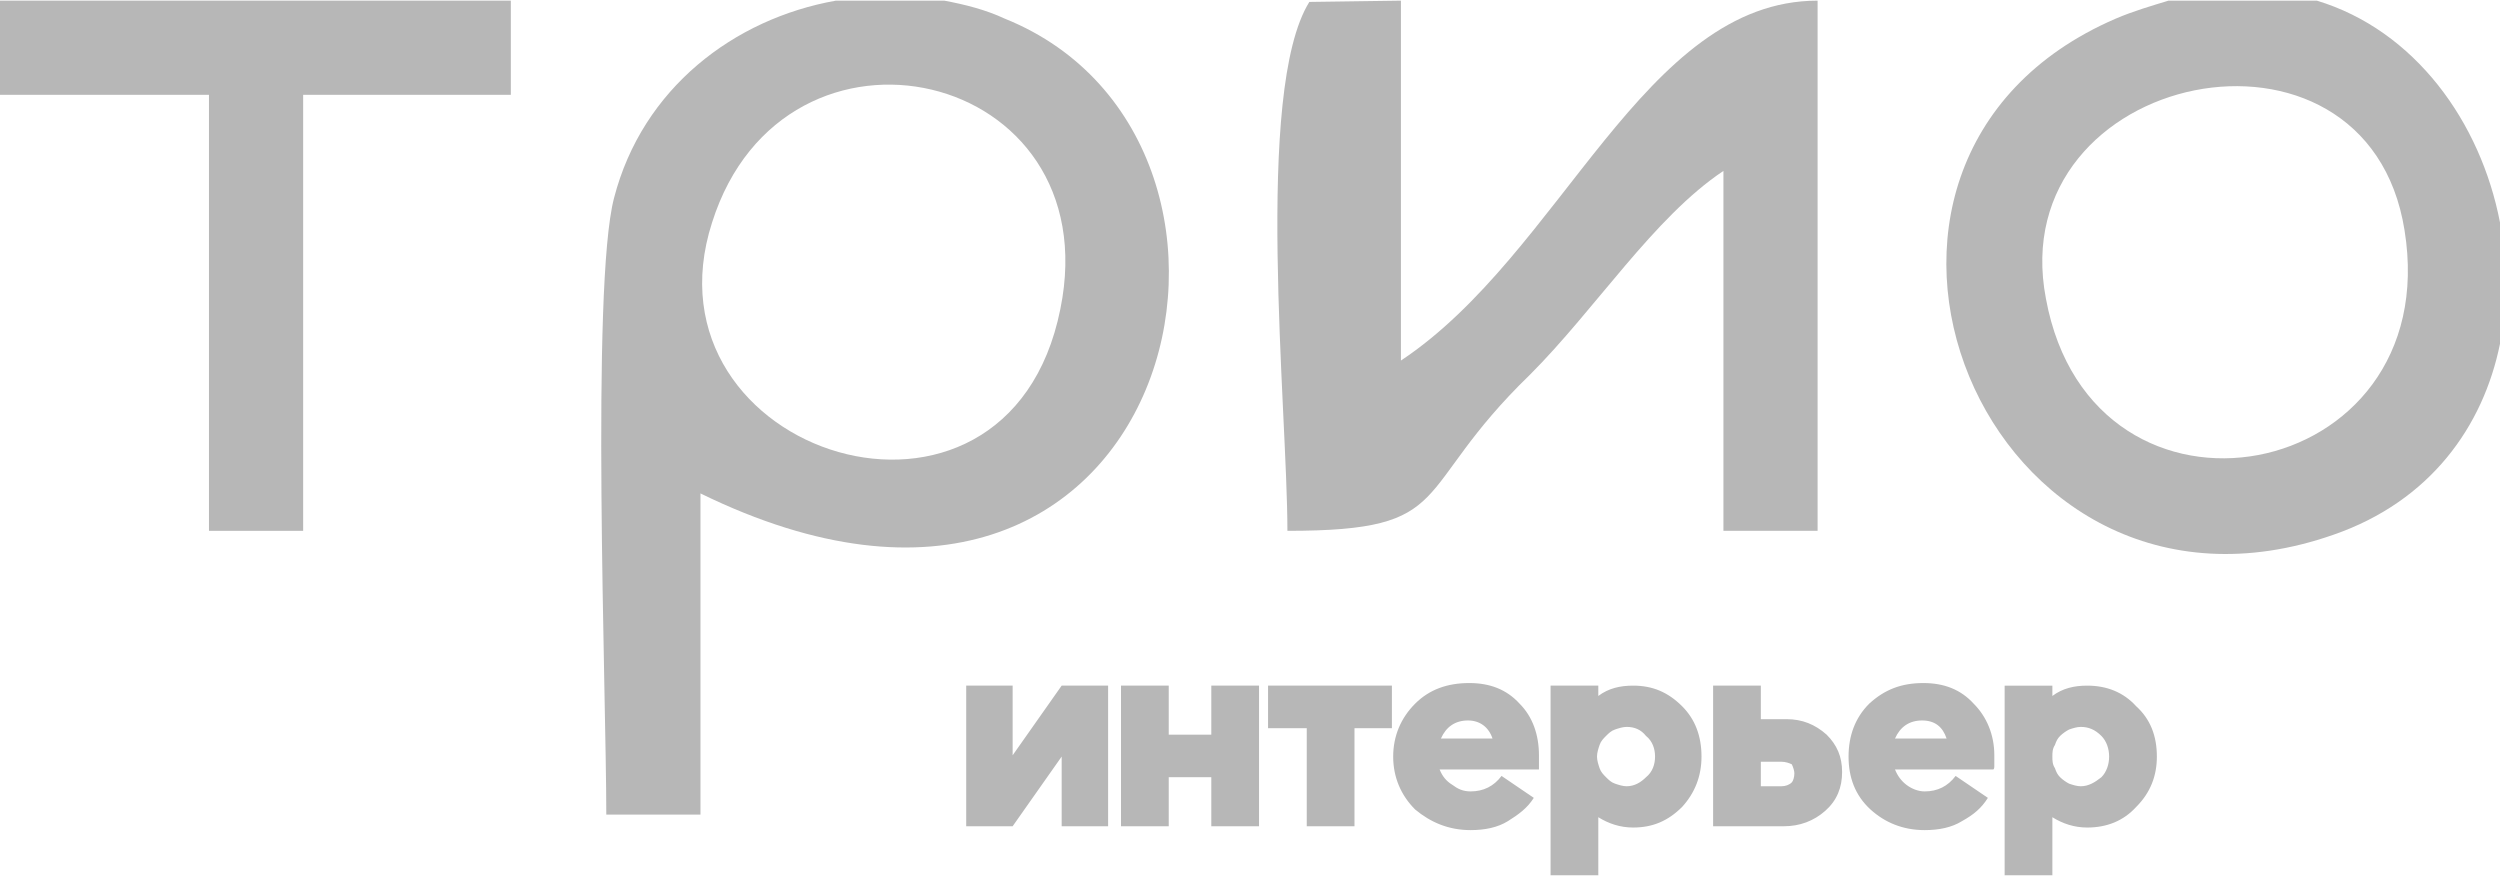
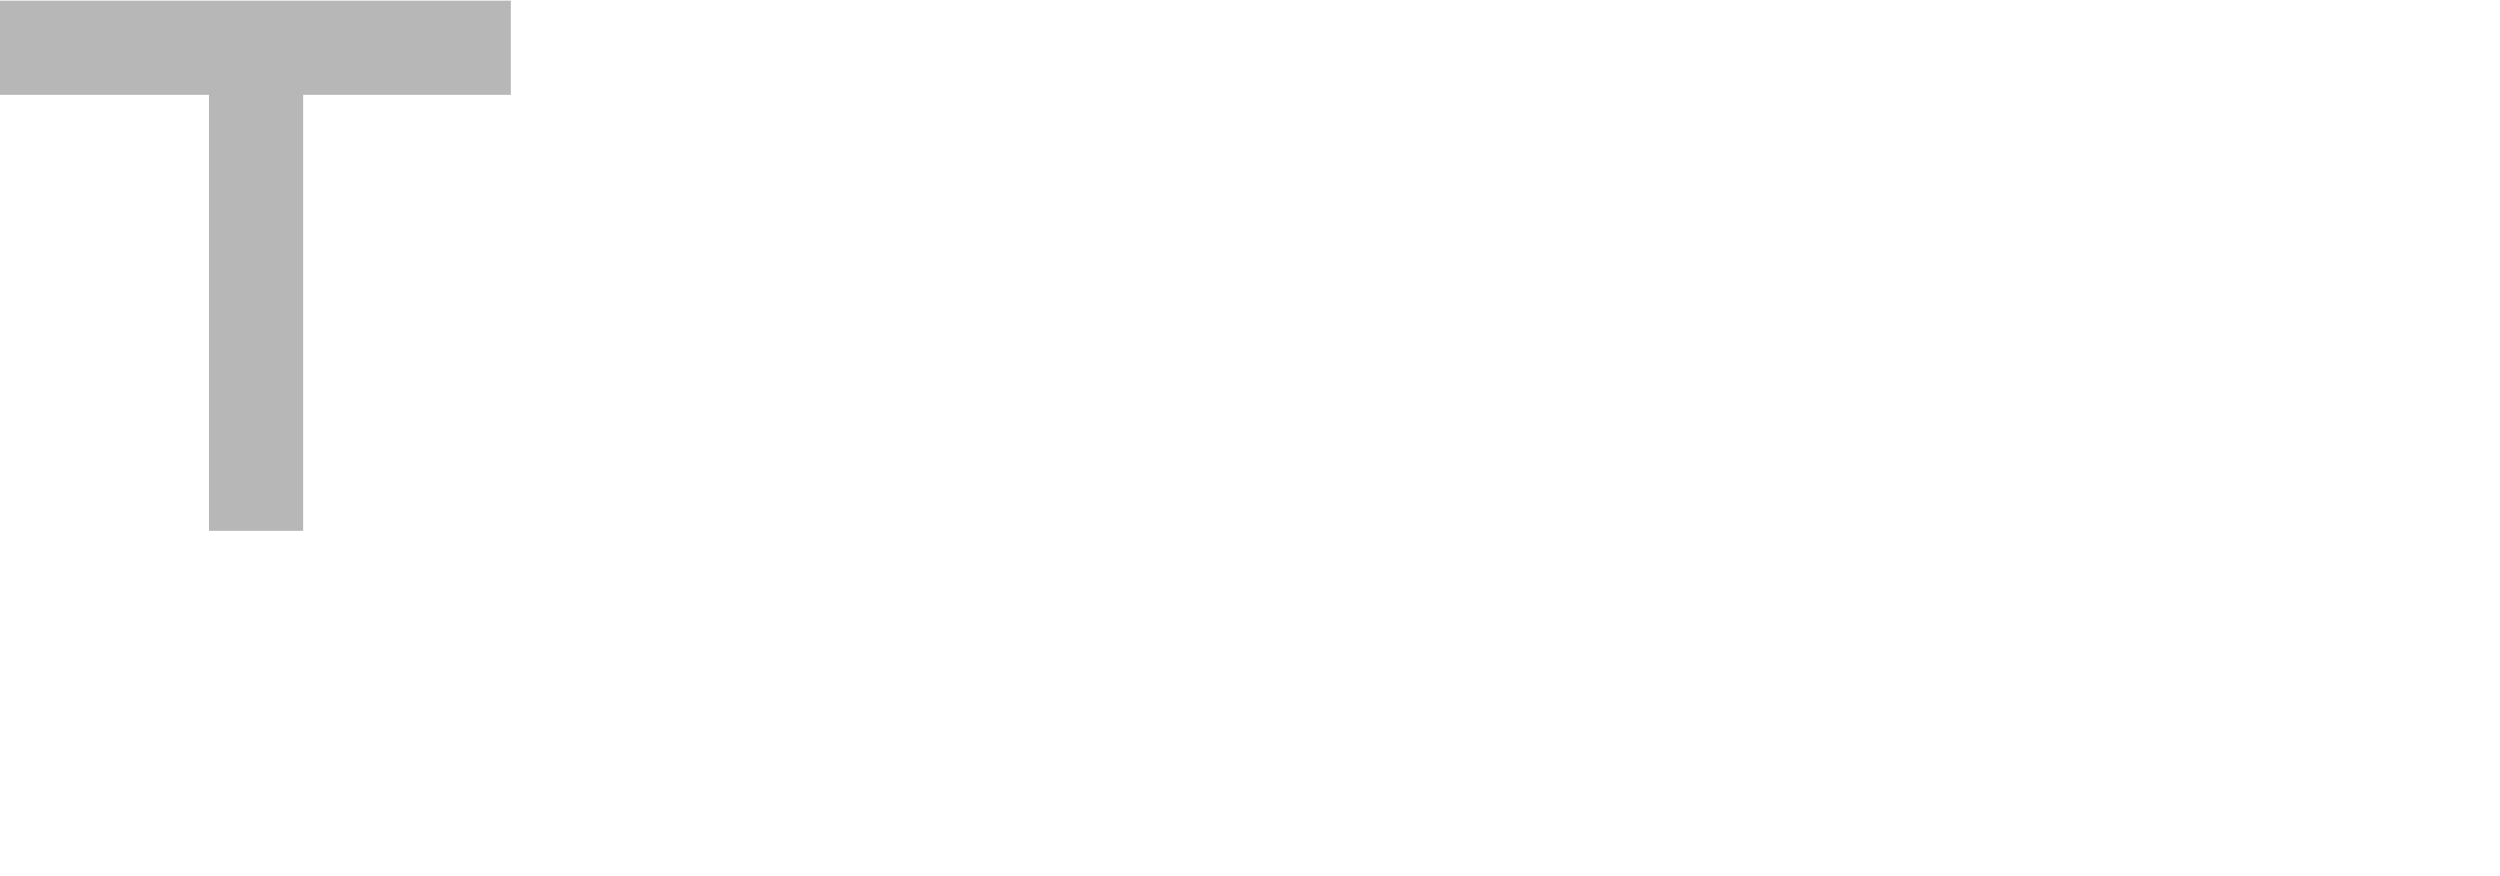
<svg xmlns="http://www.w3.org/2000/svg" xml:space="preserve" width="1938px" height="679px" version="1.1" style="shape-rendering:geometricPrecision; text-rendering:geometricPrecision; image-rendering:optimizeQuality; fill-rule:evenodd; clip-rule:evenodd" viewBox="0 0 1938 678">
  <defs>
    <style type="text/css">
   
    .fil0 {fill:#B7B7B7}
    .fil1 {fill:#B7B7B7;fill-rule:nonzero}
   
  </style>
  </defs>
  <g id="Layer_x0020_1">
-     <path class="fil0" d="M822 239c-41,205 -328,113 -270,-67 56,-177 308,-120 270,67zm-174 -239l84 0c16,3 32,7 47,14 238,96 132,548 -236,368l0 249 -73 0c0,-94 -12,-409 6,-478 22,-85 93,-139 172,-153z" />
-     <path class="fil0" d="M998 411c133,0 94,-30 188,-121 51,-51 96,-122 150,-158l0 279 73 0 0 -411c-135,0 -198,196 -323,279l0 -279 -71 1c-43,69 -17,316 -17,410z" />
-     <path class="fil0" d="M1586 231c-34,-177 249,-236 278,-53 32,198 -242,249 -278,53zm95 -231l115 0c76,23 127,94 142,172l0 94c-13,64 -54,122 -129,148 -271,95 -426,-289 -169,-400 14,-6 28,-10 41,-14z" />
    <polygon class="fil0" points="0,0 0,73 162,73 162,411 235,411 235,73 396,73 396,0 " />
-     <path class="fil1" d="M749 640l0 -109 36 0 0 54 38 -54 36 0 0 109 -36 0 0 -54 -38 54 -36 0zm190 -38l-33 0 0 38 -37 0 0 -109 37 0 0 38 33 0 0 -38 37 0 0 109 -37 0 0 -38zm111 -38l0 76 -37 0 0 -76 -30 0 0 -33 96 0 0 33 -29 0zm139 54c-5,8 -12,13 -20,18 -8,5 -18,7 -29,7 -17,0 -31,-6 -43,-16 -11,-11 -17,-25 -17,-41 0,-16 6,-30 17,-41 11,-11 25,-16 42,-16 16,0 29,5 39,16 10,10 15,24 15,40 0,3 0,6 0,8 0,1 0,3 0,3l-77 0c2,5 5,9 10,12 4,3 8,5 14,5 10,0 18,-4 24,-12l25 17zm-51 -60c-10,0 -17,5 -21,14l40 0c-3,-9 -10,-14 -19,-14zm100 28c0,3 1,6 2,9 1,3 3,5 5,7 2,2 4,4 7,5 3,1 6,2 9,2 6,0 11,-3 15,-7 5,-4 7,-10 7,-16 0,-6 -2,-12 -7,-16 -4,-5 -9,-7 -15,-7 -3,0 -6,1 -9,2 -3,1 -5,3 -7,5 -2,2 -4,4 -5,7 -1,3 -2,6 -2,9zm28 55c-10,0 -19,-3 -27,-8l0 45 -37 0 0 -147 37 0 0 8c8,-6 17,-8 27,-8 15,0 27,5 38,16 10,10 15,23 15,39 0,15 -5,28 -15,39 -11,11 -23,16 -38,16zm99 -51l0 19 16 0c3,0 6,-1 8,-3 1,-1 2,-4 2,-7 0,-2 -1,-5 -2,-7 -2,-1 -5,-2 -8,-2l-16 0zm-37 -59l37 0 0 26 20 0c12,0 22,4 31,12 8,8 12,17 12,29 0,12 -4,22 -13,30 -9,8 -20,12 -32,12l-55 0 0 -109zm213 87c-5,8 -11,13 -20,18 -8,5 -18,7 -29,7 -17,0 -31,-6 -42,-16 -12,-11 -17,-25 -17,-41 0,-16 5,-30 16,-41 12,-11 25,-16 42,-16 16,0 29,5 39,16 10,10 16,24 16,40 0,3 0,6 0,8 0,1 0,3 -1,3l-76 0c2,5 5,9 9,12 4,3 9,5 14,5 10,0 18,-4 24,-12l25 17zm-51 -60c-10,0 -17,5 -21,14l40 0c-3,-9 -9,-14 -19,-14zm101 28c0,3 0,6 2,9 1,3 2,5 4,7 2,2 5,4 7,5 3,1 6,2 9,2 6,0 11,-3 16,-7 4,-4 6,-10 6,-16 0,-6 -2,-12 -6,-16 -5,-5 -10,-7 -16,-7 -3,0 -6,1 -9,2 -2,1 -5,3 -7,5 -2,2 -3,4 -4,7 -2,3 -2,6 -2,9zm27 55c-10,0 -19,-3 -27,-8l0 45 -37 0 0 -147 37 0 0 8c8,-6 17,-8 27,-8 15,0 28,5 38,16 11,10 16,23 16,39 0,15 -5,28 -16,39 -10,11 -23,16 -38,16z" />
  </g>
</svg>